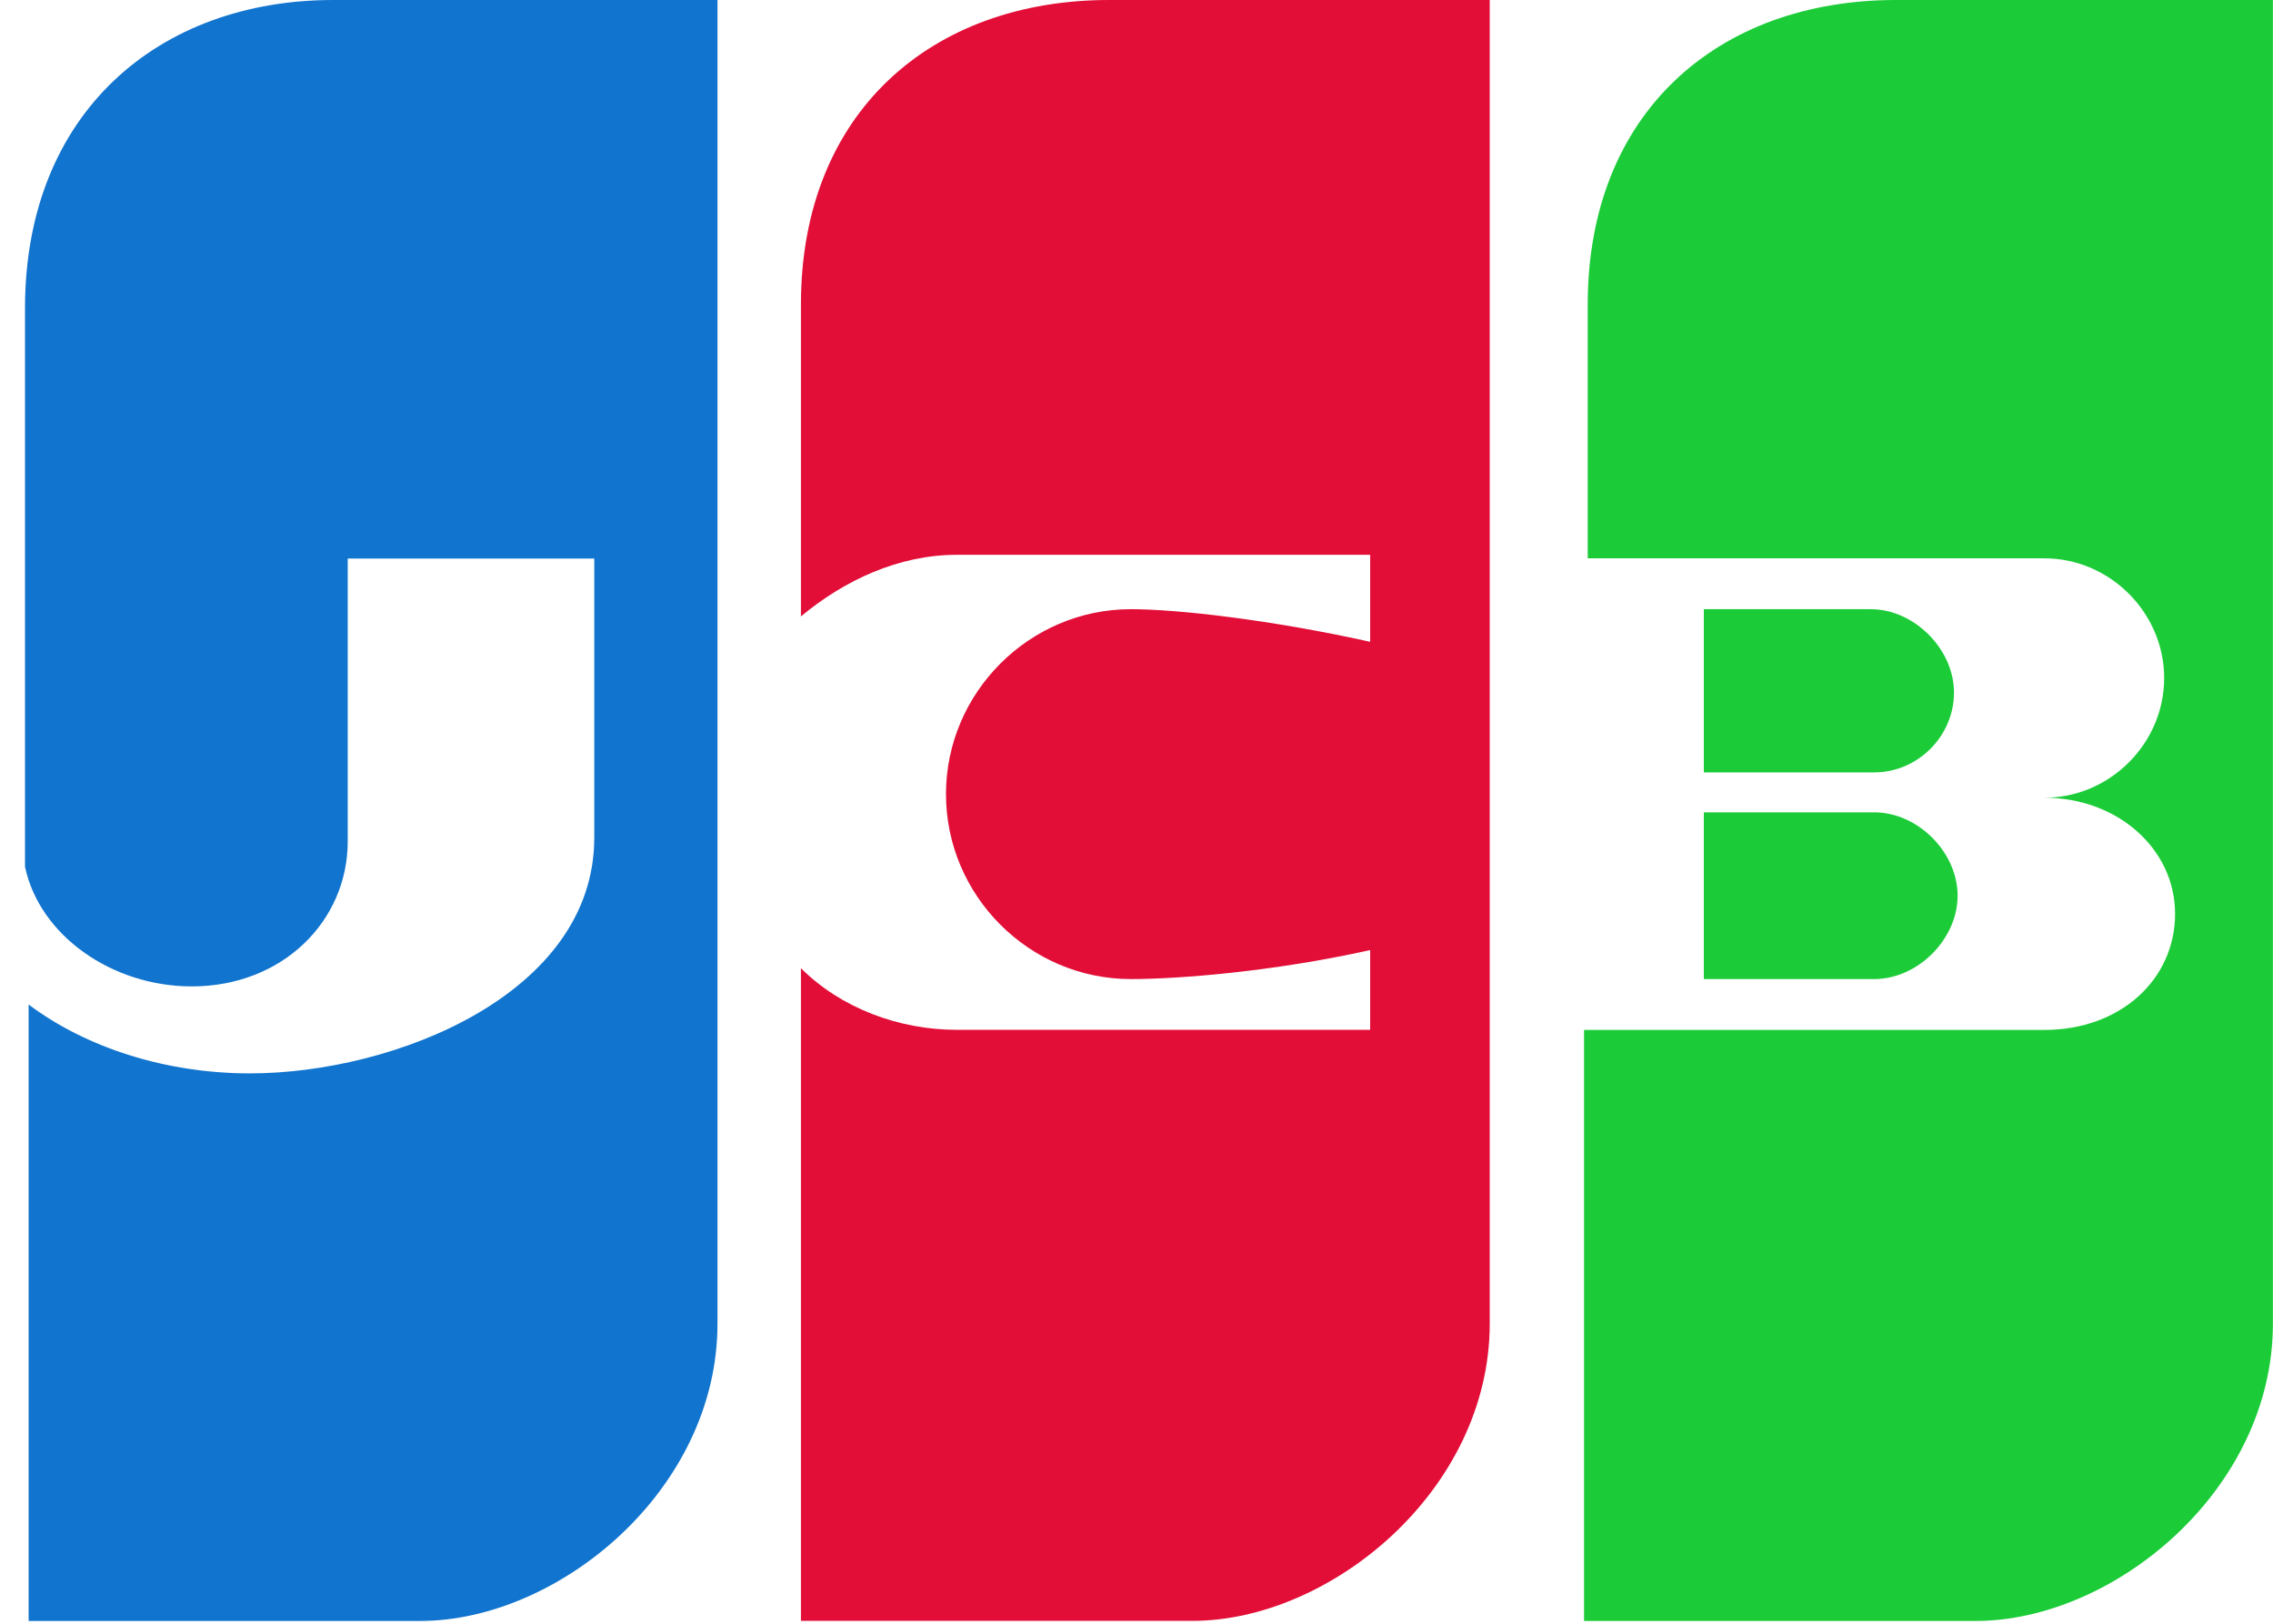
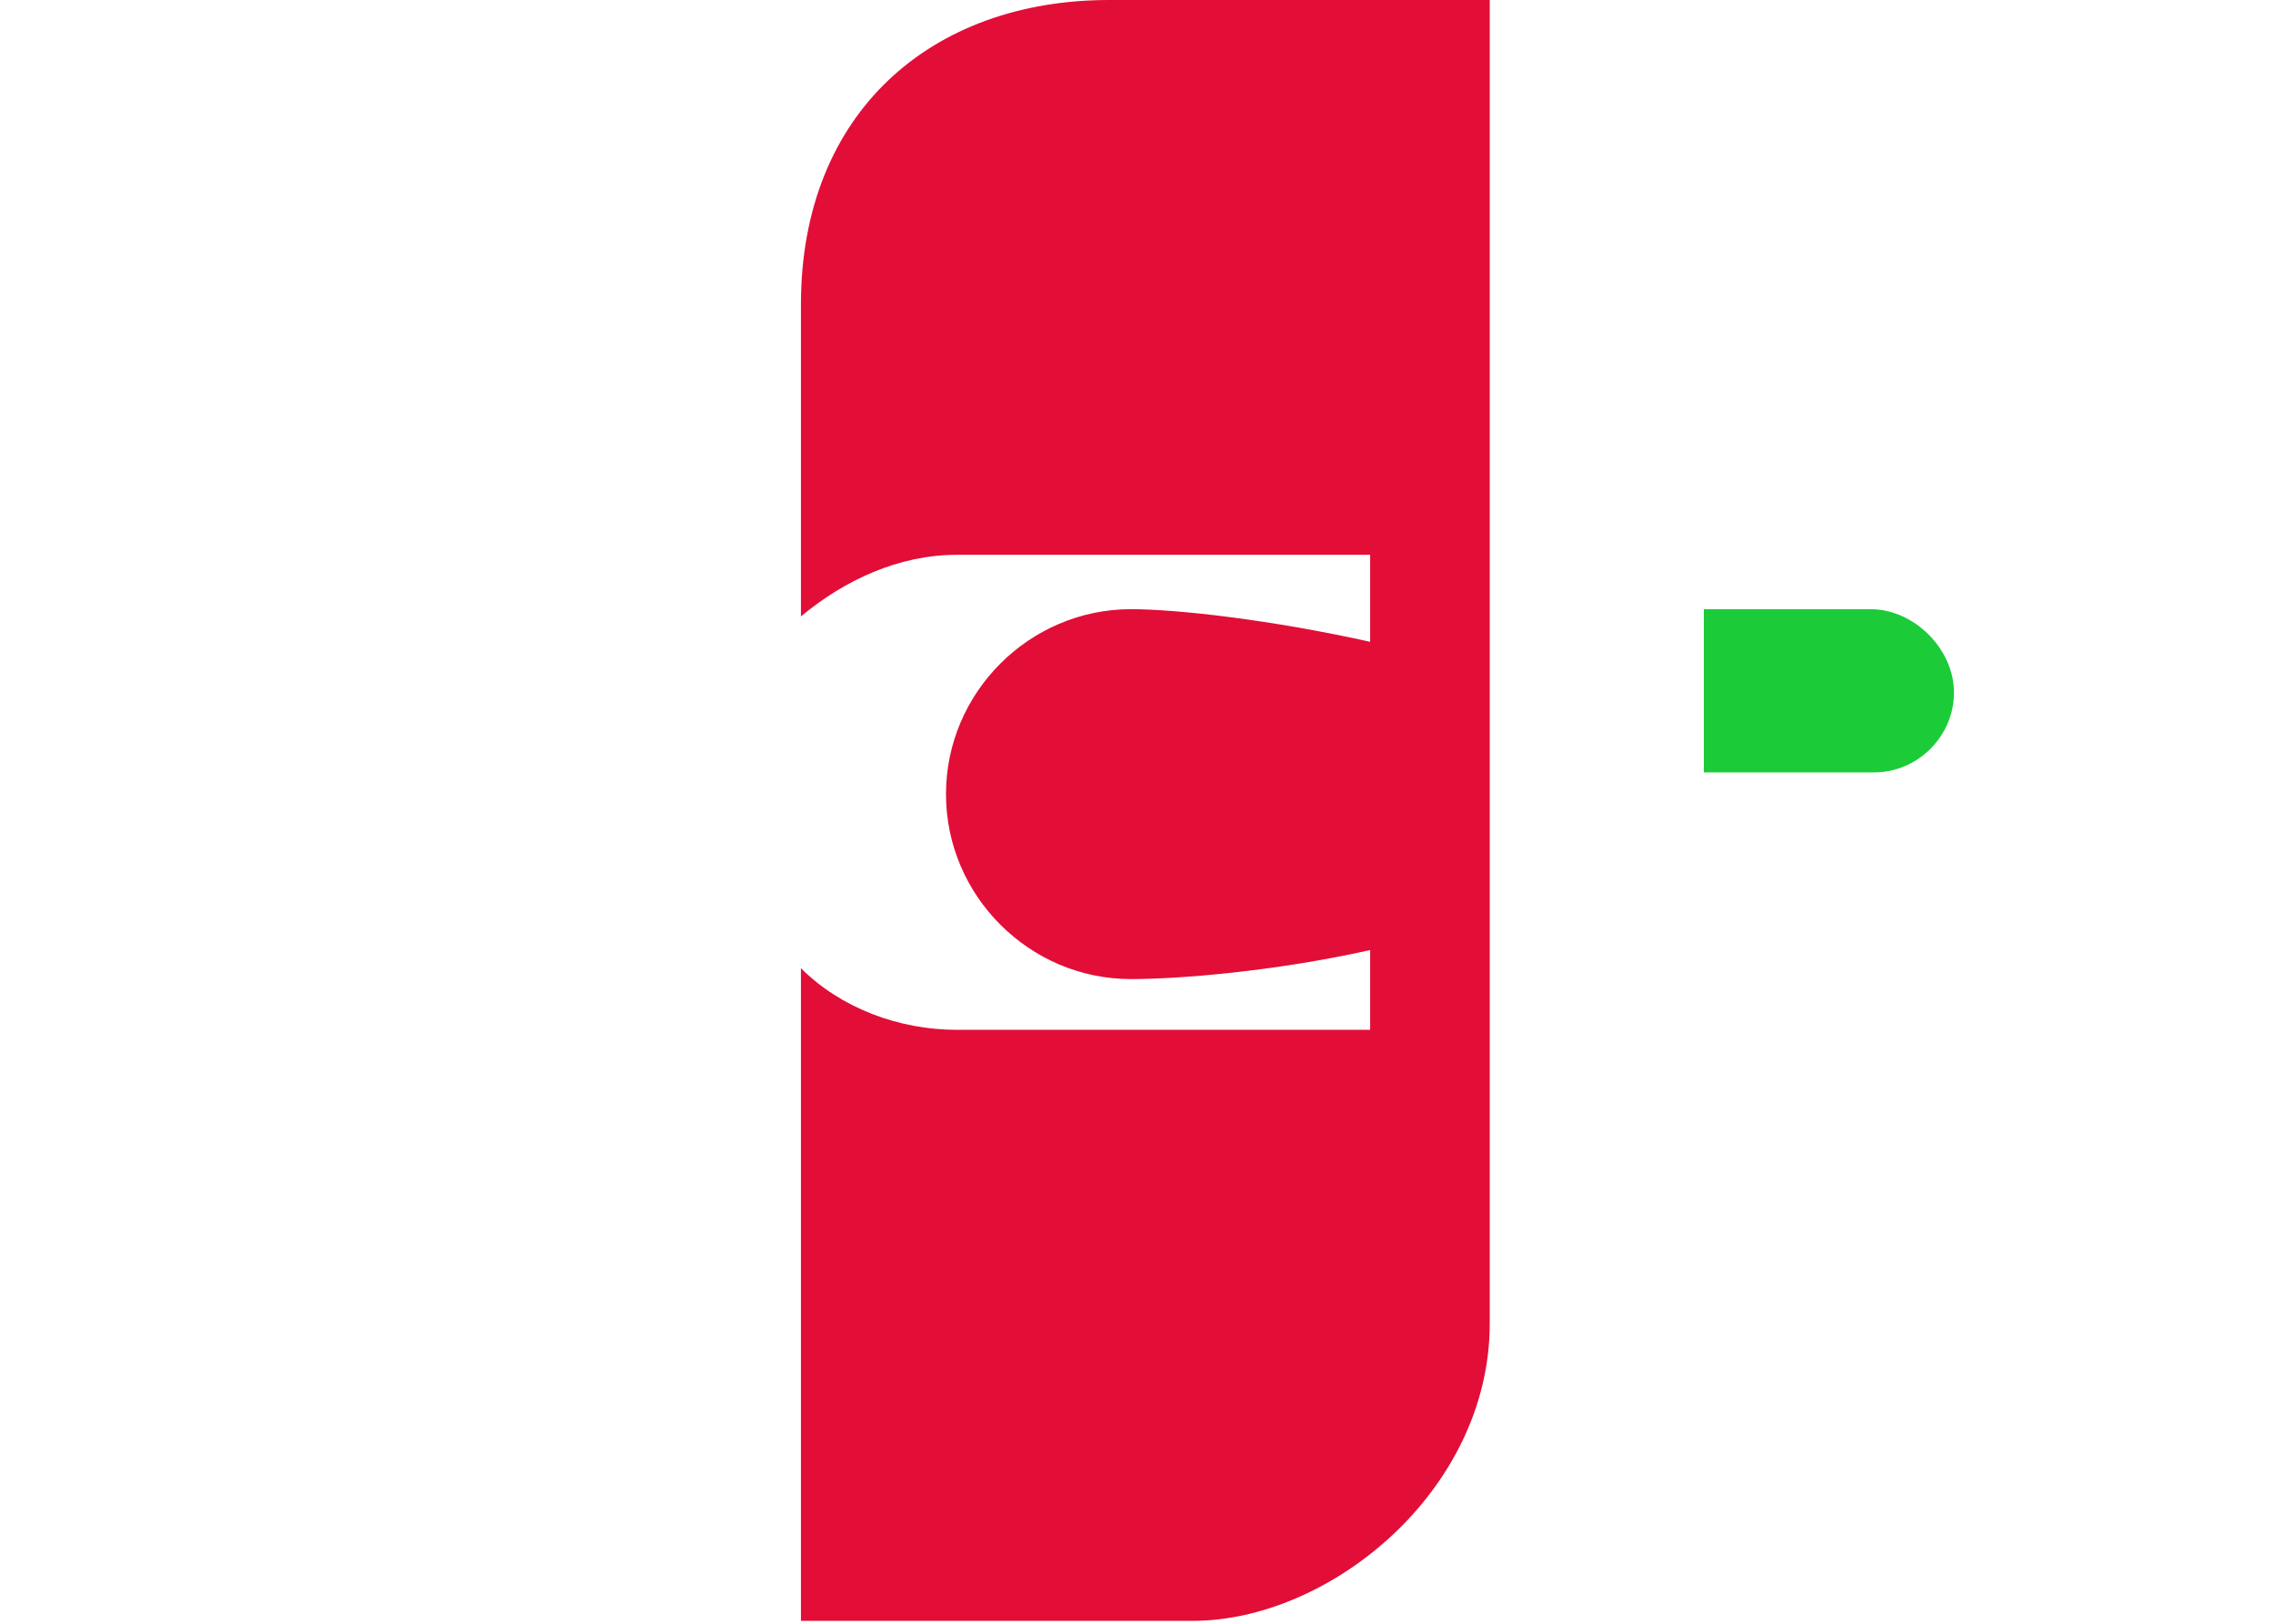
<svg xmlns="http://www.w3.org/2000/svg" width="49" height="35" viewBox="0 0 49 35" fill="none">
-   <path d="M7.182 0C3.43 0 0.539 2.424 0.539 6.645V18.682C0.852 20.166 2.414 21.262 4.135 21.262C6.088 21.262 7.496 19.856 7.496 18.135V12.039H12.811V18.057C12.811 21.418 8.512 23.137 5.385 23.137C3.588 23.137 1.867 22.59 0.617 21.653V34.94H9.059C12.03 34.94 15.467 32.126 15.467 28.532V0H7.182Z" fill="#1174CE" />
-   <path d="M36.73 21.104H40.404C41.342 21.104 42.201 20.244 42.201 19.307C42.201 18.369 41.342 17.51 40.404 17.51H36.73V21.104Z" fill="#1BCC38" />
-   <path d="M40.871 0C37.041 0 34.227 2.424 34.227 6.564V12.035H44.074C45.48 12.035 46.654 13.207 46.654 14.615C46.654 16.024 45.483 17.195 44.074 17.195C45.637 17.195 46.889 18.289 46.889 19.698C46.889 21.106 45.717 22.2 44.074 22.2H34.148V34.94H42.59C45.561 34.94 48.998 32.126 48.998 28.532V0H40.871Z" fill="#1BCC38" />
  <path d="M42.123 14.928C42.123 13.991 41.264 13.131 40.326 13.131H36.73V16.649H40.404C41.342 16.649 42.123 15.868 42.123 14.928Z" fill="#1BCC38" />
  <path d="M23.91 0C20.08 0 17.266 2.424 17.266 6.564V13.287C18.203 12.506 19.375 11.959 20.627 11.959H29.537V13.834C27.428 13.365 25.395 13.131 24.379 13.131C22.192 13.131 20.393 14.928 20.393 17.117C20.393 19.307 22.189 21.104 24.379 21.104C25.395 21.104 27.428 20.948 29.537 20.479V22.198H20.627C19.377 22.198 18.125 21.729 17.266 20.869V34.938H25.707C28.678 34.938 32.115 32.123 32.115 28.53V0H23.91Z" fill="#E20E37" />
</svg>